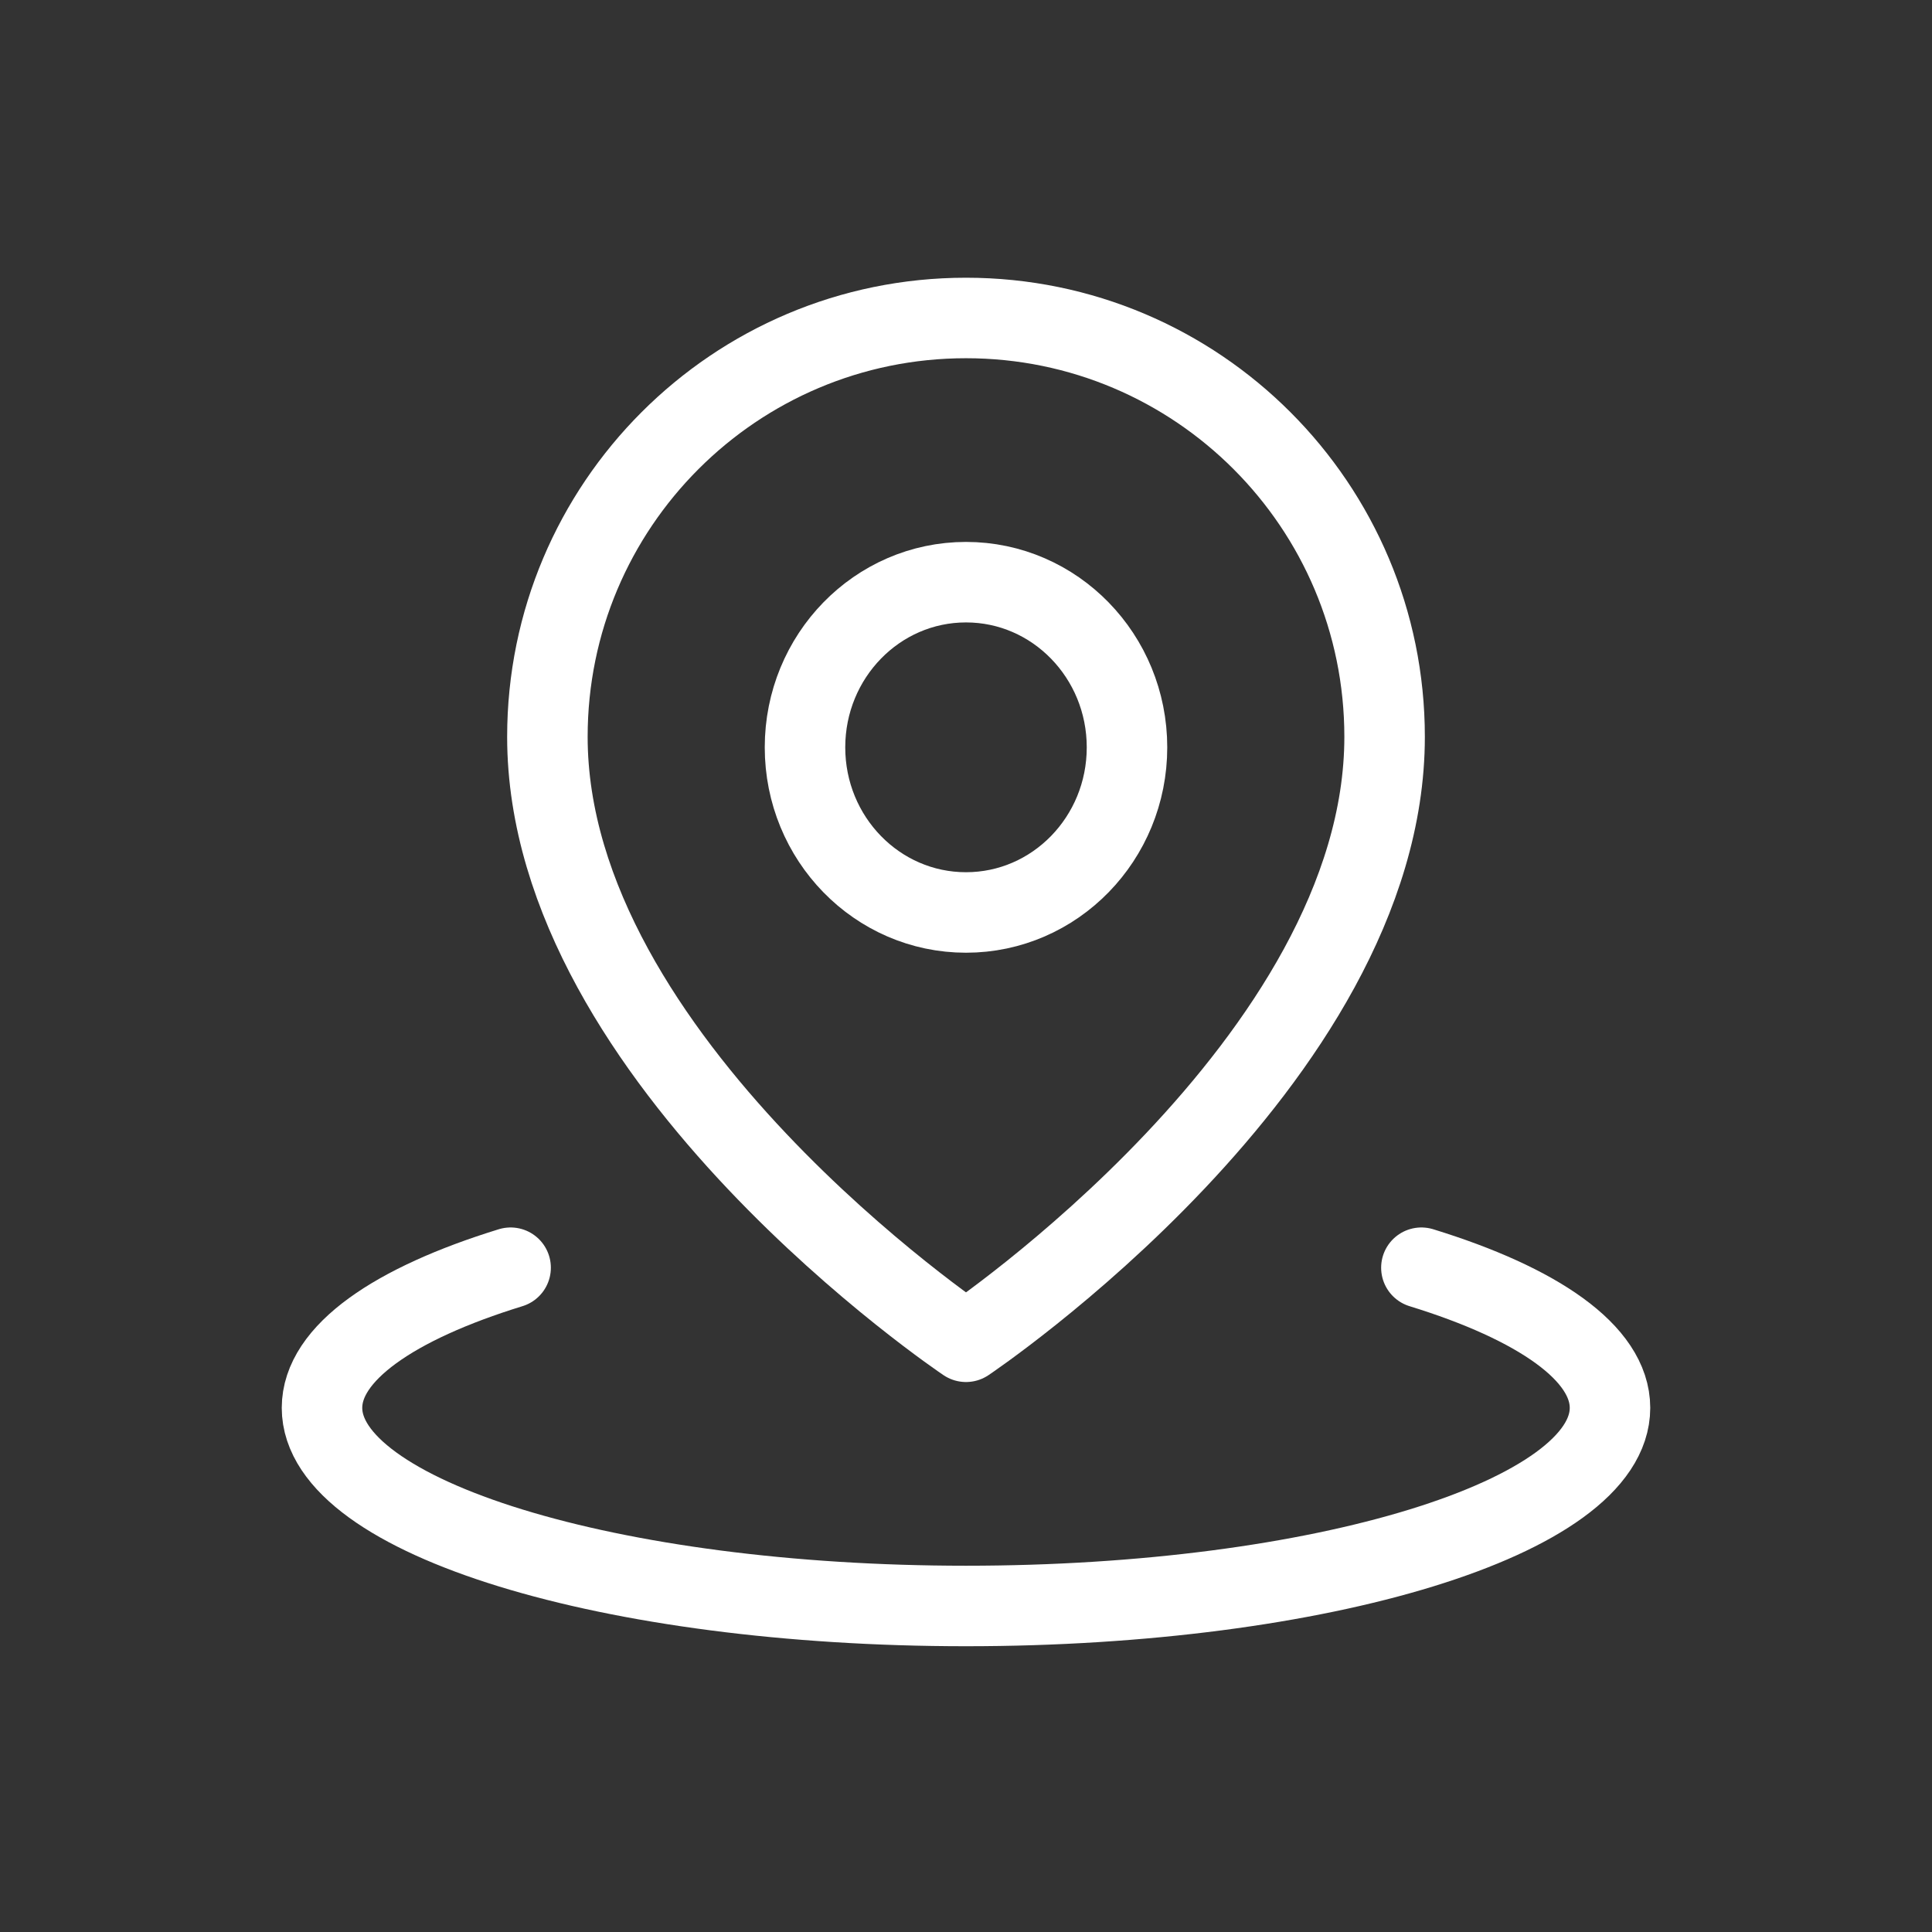
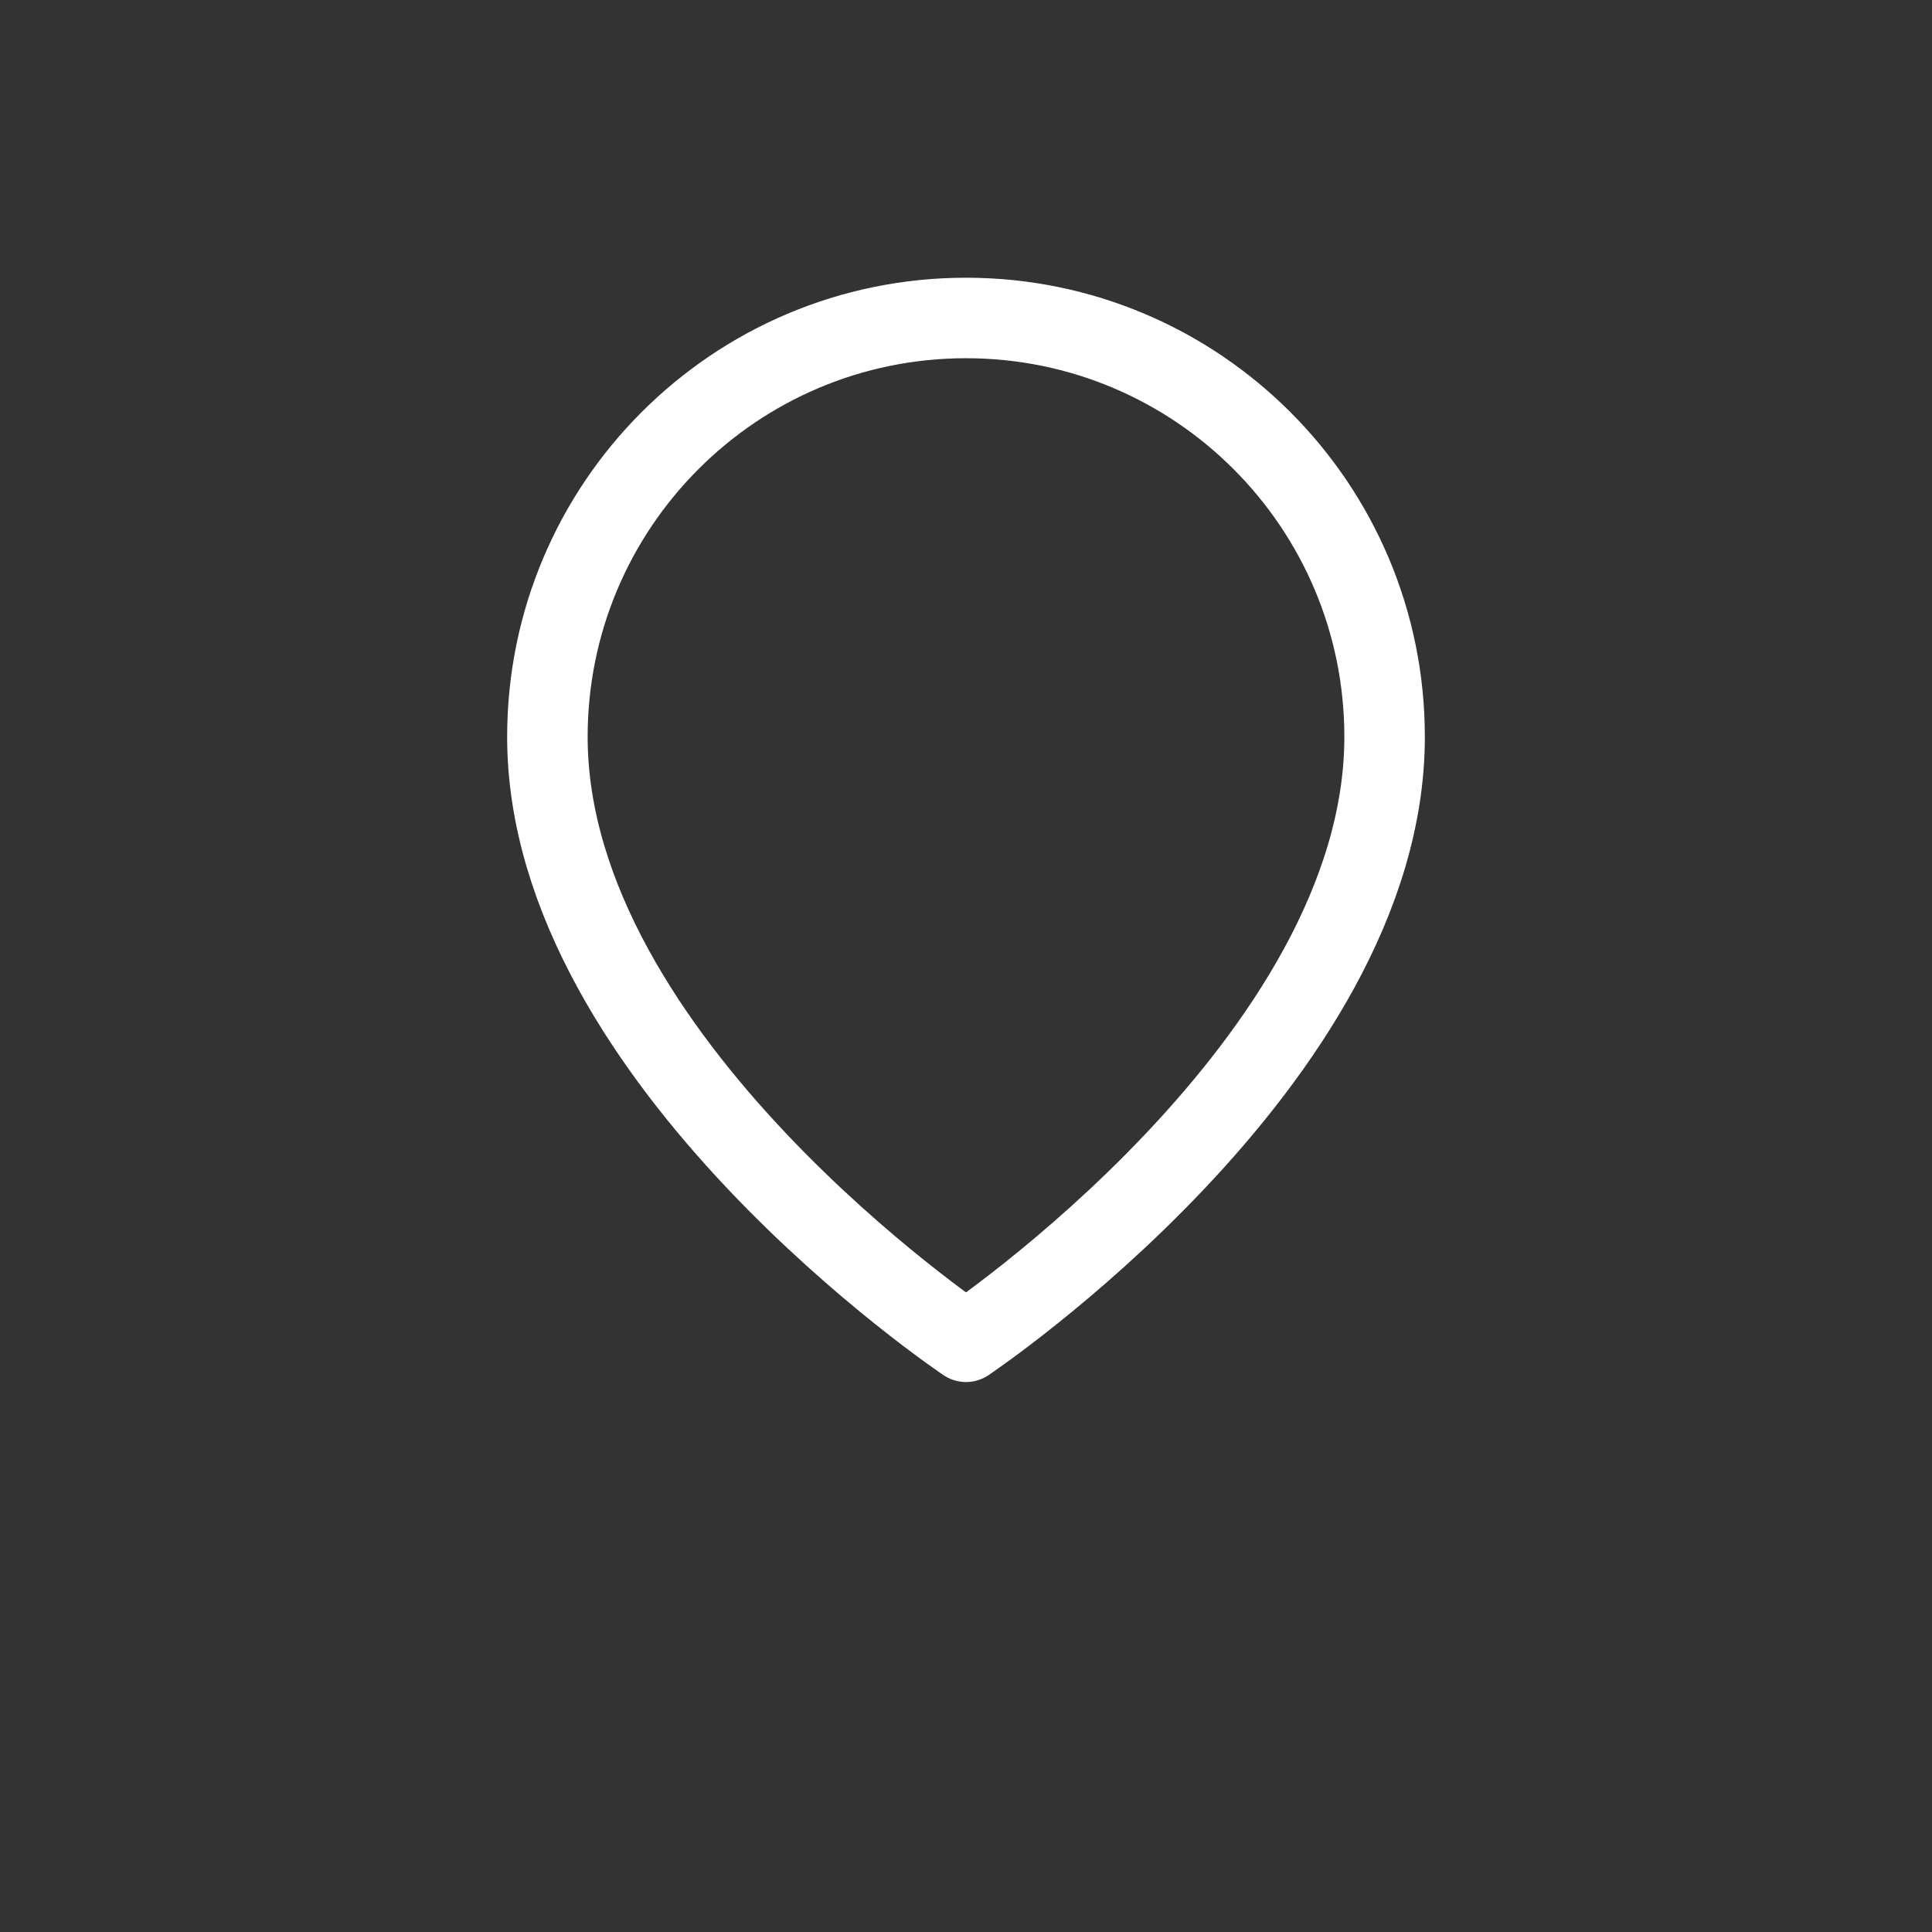
<svg xmlns="http://www.w3.org/2000/svg" width="24" height="24" viewBox="0 0 24 24" fill="none">
  <rect x="0" y="0" width="24" height="24" fill="#333333" stroke="none" />
-   <path stroke="rgba(255, 255, 255, 1)" stroke-width="1" stroke-linejoin="round" stroke-linecap="round" d="M6.343 15.748C4.895 16.194 4 16.809 4 17.489C4 18.848 7.582 19.95 12 19.95C16.418 19.95 20 18.848 20 17.489C20 16.809 19.105 16.194 17.657 15.748">
- </path>
  <path d="M12 16.668C12 16.668 17.2 13.183 17.2 9.153C17.2 6.28 14.872 3.95 12 3.95C9.128 3.95 6.8 6.28 6.8 9.153C6.8 13.183 12 16.668 12 16.668Z" stroke="rgba(255, 255, 255, 1)" stroke-width="1" stroke-linejoin="round">
</path>
-   <path d="M12 11.335C13.105 11.335 14 10.417 14 9.284C14 8.151 13.105 7.232 12 7.232C10.895 7.232 10 8.151 10 9.284C10 10.417 10.895 11.335 12 11.335Z" stroke="rgba(255, 255, 255, 1)" stroke-width="1" stroke-linejoin="round">
- </path>
</svg>